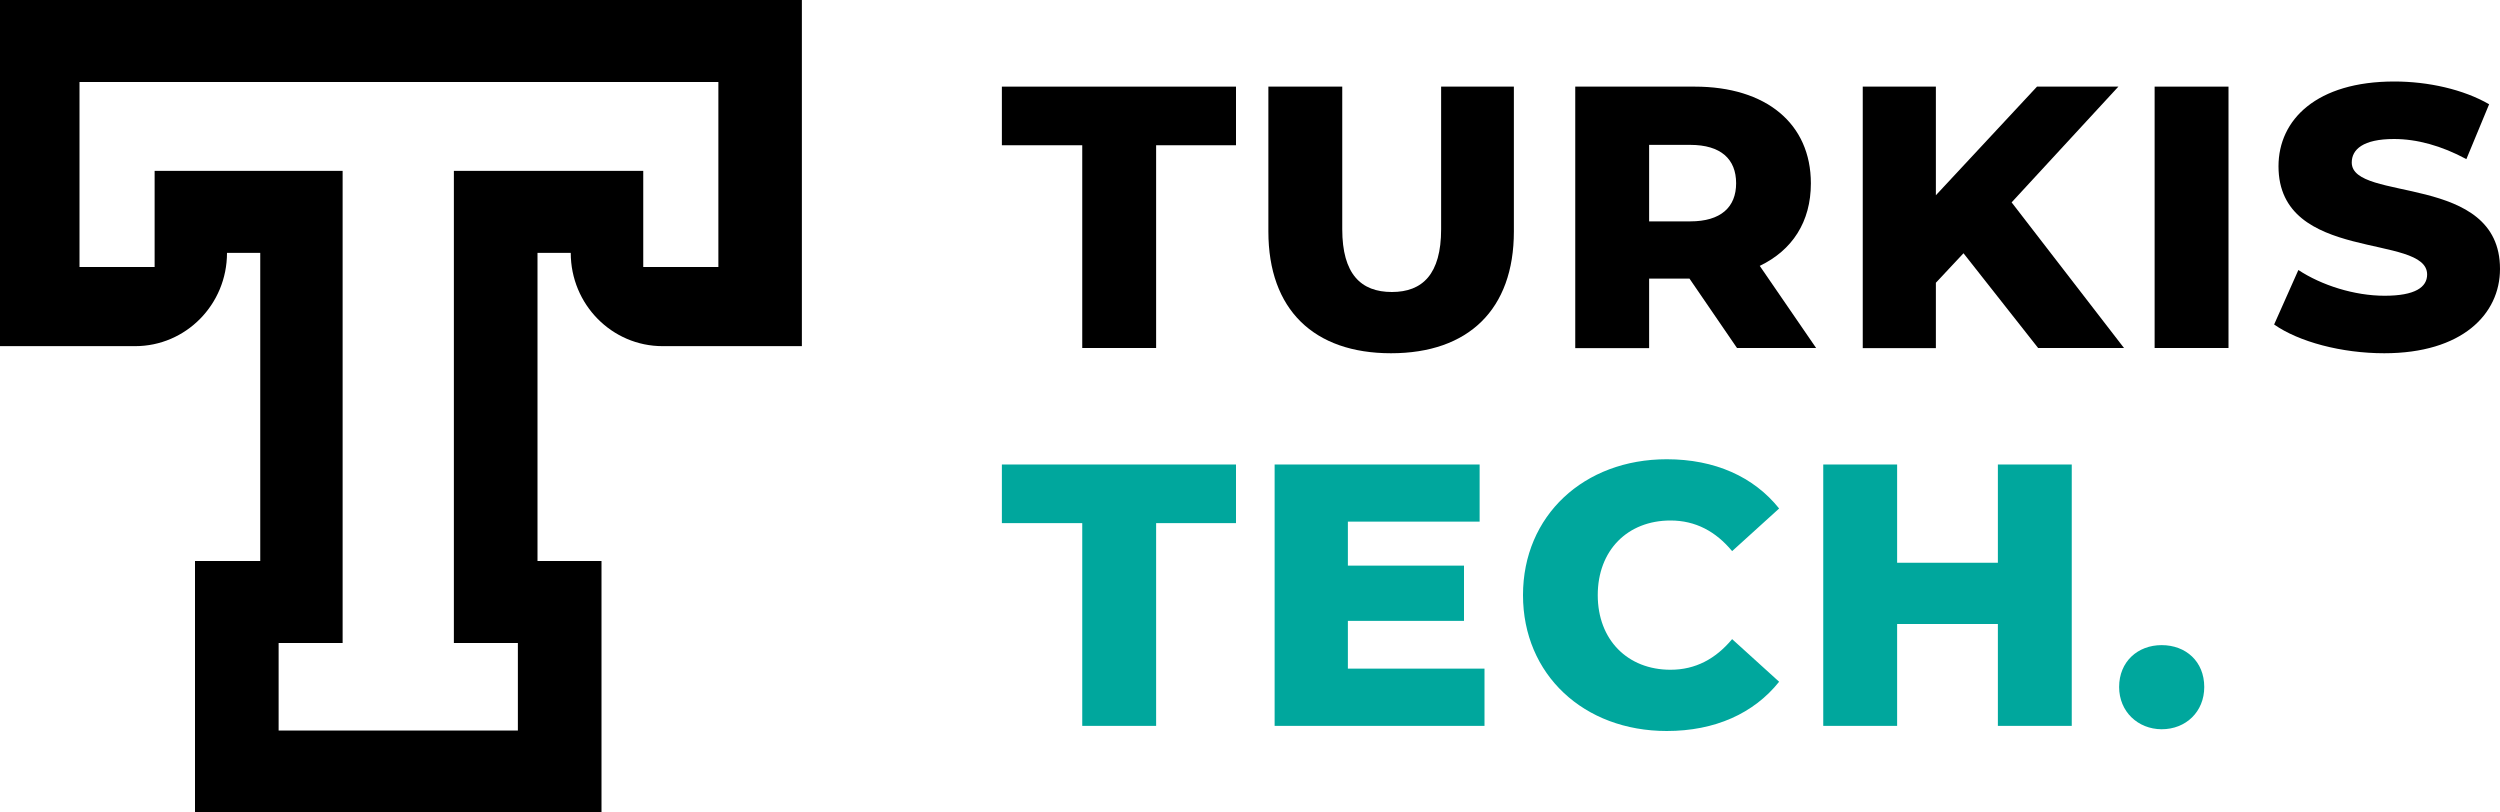
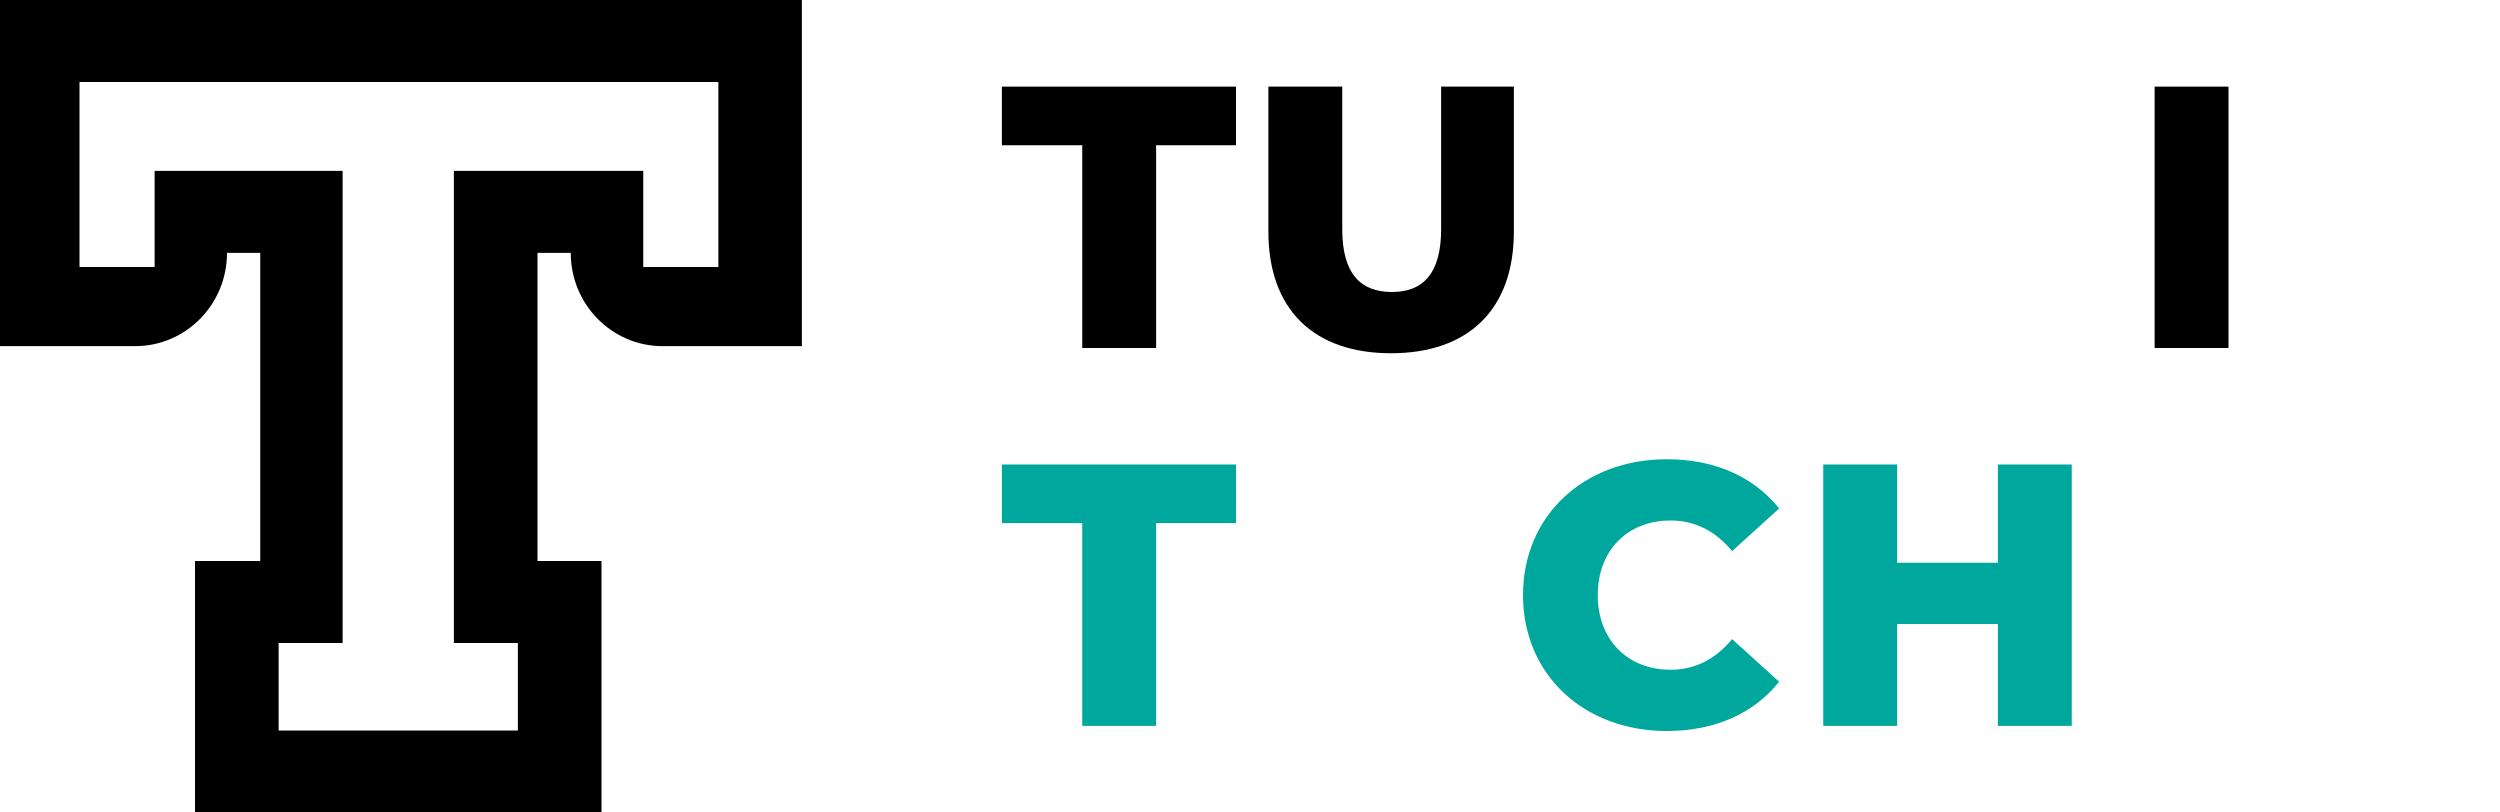
<svg xmlns="http://www.w3.org/2000/svg" version="1.1" id="Layer_1" x="0px" y="0px" viewBox="0 0 200 65" style="enable-background:new 0 0 200 65;" xml:space="preserve">
  <style type="text/css">
	.st0{fill:#FFFFFF;}
	.st1{fill:#00A79D;}
	.st2{fill:#FFFFFF;stroke:#000000;stroke-width:0.25;stroke-miterlimit:10;}
</style>
  <g>
    <g>
      <g>
        <g transform="translate(47.3, 125.232)">
          <g>
            <path d="M-31.71-80.35h5.23V-105h-2.66v0c0,4.12-3.29,7.46-7.35,7.46H-47.3v-27.69h64.15v27.69H5.71       c-4.06,0-7.35-3.34-7.35-7.46v0h-2.66v24.65h5.12v20.12h-32.52V-80.35z M-5.87-66.79v-7h-5.12v-37.77H4.16v7.69h6.01v-14.8       h-51.11v14.8h6.01v-7.69h15.04v37.77h-5.12v7H-5.87z" />
          </g>
        </g>
      </g>
    </g>
    <g>
      <g>
        <path d="M86.57,11.62h-6.42V6.93h18.73v4.69h-6.39v16.22h-5.91V11.62z" />
        <path d="M101.47,18.52V6.93h5.91v11.41c0,3.58,1.49,5.02,3.97,5.02c2.45,0,3.94-1.43,3.94-5.02V6.93h5.82v11.59     c0,6.24-3.64,9.74-9.83,9.74C105.11,28.26,101.47,24.77,101.47,18.52z" />
-         <path d="M135.16,22.29h-3.23v5.56h-5.91V6.93h9.56c5.71,0,9.29,2.96,9.29,7.74c0,3.08-1.49,5.35-4.09,6.6l4.51,6.57h-6.33     L135.16,22.29z M135.22,11.59h-3.29v6.12h3.29c2.45,0,3.67-1.14,3.67-3.05C138.89,12.73,137.67,11.59,135.22,11.59z" />
-         <path d="M157.08,20.26l-2.21,2.36v5.23h-5.85V6.93h5.85v8.69l8.09-8.69h6.51l-8.54,9.26l8.99,11.65h-6.87L157.08,20.26z" />
        <path d="M172.37,6.93h5.91v20.91h-5.91V6.93z" />
-         <path d="M181.93,25.96l1.94-4.36c1.85,1.22,4.48,2.06,6.9,2.06c2.45,0,3.4-0.69,3.4-1.7c0-3.32-11.89-0.9-11.89-8.66     c0-3.73,3.05-6.78,9.26-6.78c2.72,0,5.53,0.63,7.59,1.82l-1.82,4.39c-2-1.08-3.97-1.61-5.79-1.61c-2.48,0-3.38,0.84-3.38,1.88     c0,3.2,11.86,0.81,11.86,8.51c0,3.64-3.05,6.75-9.26,6.75C187.31,28.26,183.9,27.34,181.93,25.96z" />
-         <path class="st1" d="M86.57,41.85h-6.42v-4.69h18.73v4.69h-6.39v16.22h-5.91V41.85z" />
-         <path class="st1" d="M118.76,53.5v4.57h-16.79V37.16h16.4v4.57h-10.54v3.52h9.29v4.42h-9.29v3.82H118.76z" />
+         <path class="st1" d="M86.57,41.85h-6.42v-4.69h18.73v4.69h-6.39v16.22h-5.91V41.85" />
        <path class="st1" d="M121.84,47.61c0-6.36,4.87-10.87,11.5-10.87c3.85,0,6.96,1.4,8.99,3.94l-3.76,3.41     c-1.31-1.58-2.93-2.45-4.93-2.45c-3.44,0-5.82,2.39-5.82,5.97c0,3.58,2.39,5.97,5.82,5.97c2,0,3.61-0.87,4.93-2.45l3.76,3.41     c-2.03,2.54-5.14,3.94-8.99,3.94C126.71,58.48,121.84,53.97,121.84,47.61z" />
        <path class="st1" d="M165.74,37.16v20.91h-5.91v-8.15h-8.06v8.15h-5.91V37.16h5.91v7.86h8.06v-7.86H165.74z" />
-         <path class="st1" d="M169.53,54.96c0-2.03,1.49-3.35,3.4-3.35c1.94,0,3.41,1.31,3.41,3.35c0,1.97-1.46,3.38-3.41,3.38     C171.03,58.33,169.53,56.93,169.53,54.96z" />
      </g>
    </g>
  </g>
</svg>